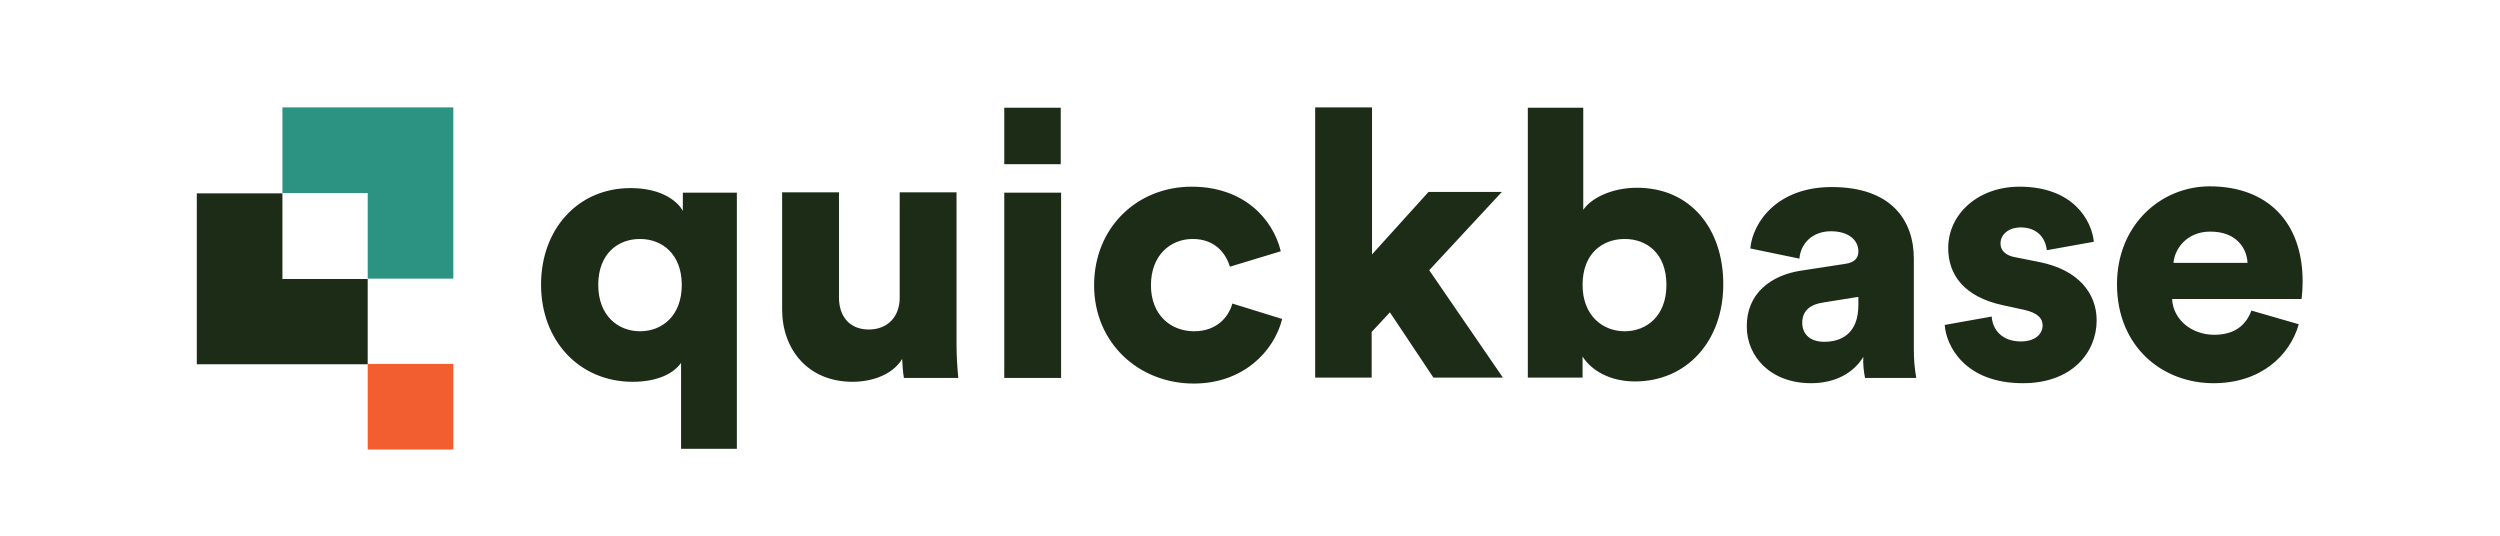
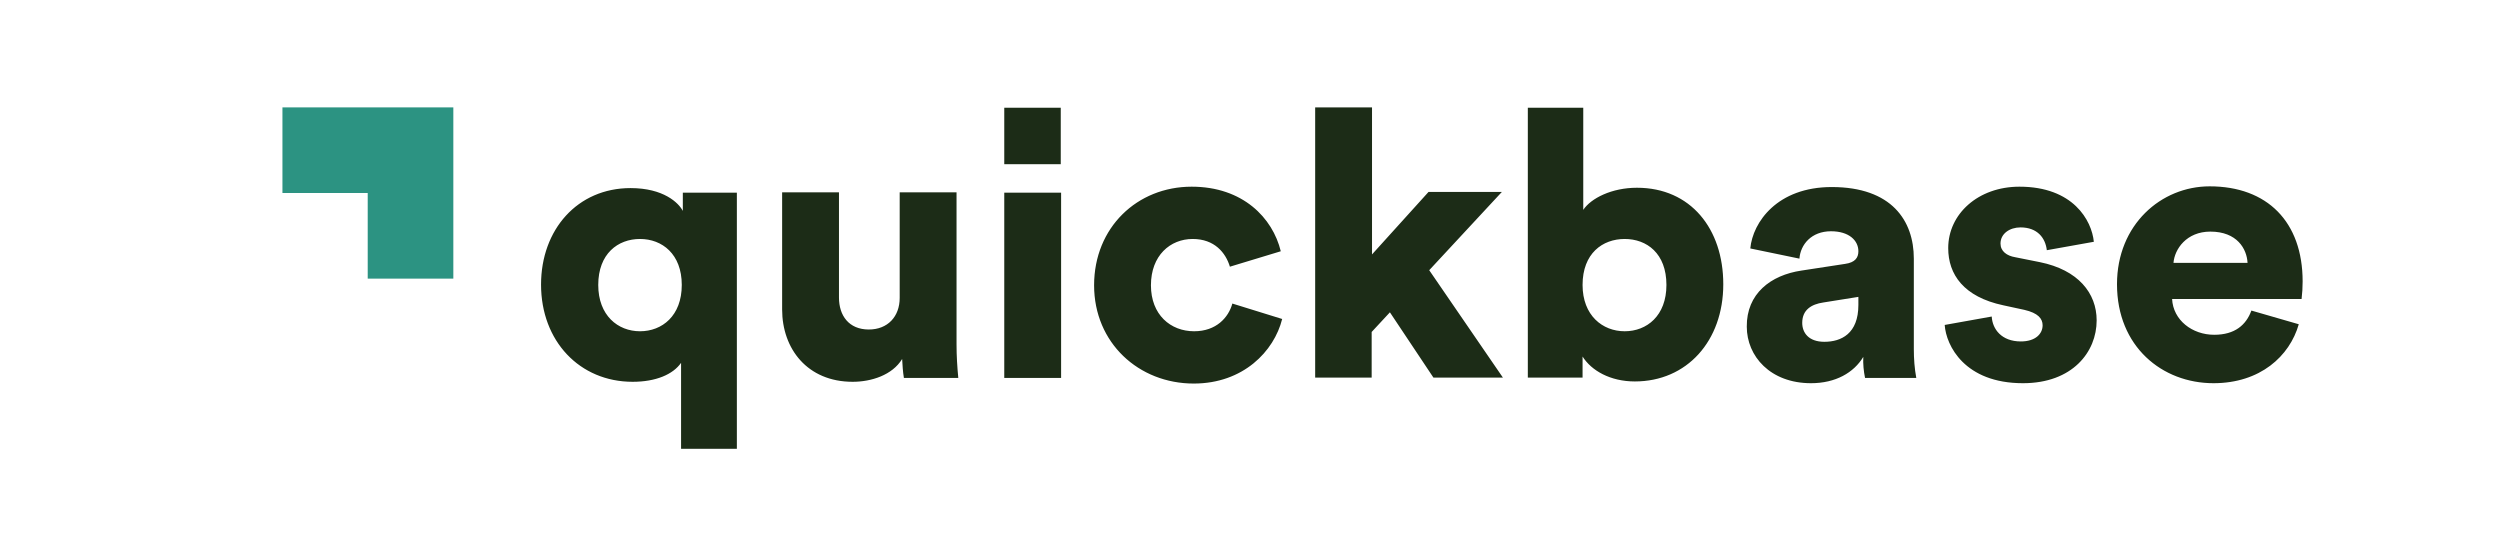
<svg xmlns="http://www.w3.org/2000/svg" width="224" height="48" viewBox="0 0 224 48" fill="none">
-   <rect width="224" height="48" fill="white" />
  <path d="M61.024 40.183V32.511C60.301 33.549 58.76 34.209 56.685 34.209C51.937 34.209 48.478 30.562 48.478 25.5C48.478 20.563 51.748 16.853 56.496 16.853C59.452 16.853 60.804 18.174 61.181 18.897V17.262H66.023V40.214H61.024V40.183ZM57.345 29.681C59.326 29.681 61.087 28.298 61.087 25.531C61.087 22.764 59.326 21.412 57.345 21.412C55.364 21.412 53.603 22.733 53.603 25.531C53.603 28.267 55.364 29.681 57.345 29.681ZM80.832 32.165C79.952 33.612 78.065 34.209 76.399 34.209C72.343 34.209 70.079 31.253 70.079 27.732V17.23H75.172V26.663C75.172 28.267 76.053 29.524 77.845 29.524C79.543 29.524 80.612 28.361 80.612 26.694V17.23H85.706V30.876C85.706 31.882 85.768 32.857 85.863 33.863H80.989C80.895 33.297 80.864 32.731 80.832 32.165ZM89.982 33.863V17.262H95.075V33.863H89.982ZM103.124 25.562C103.124 28.204 104.885 29.681 106.992 29.681C108.972 29.681 110.073 28.455 110.419 27.198L114.883 28.581C114.16 31.474 111.393 34.366 106.96 34.366C102.024 34.366 98.031 30.719 98.031 25.562C98.031 20.375 101.898 16.727 106.771 16.727C111.362 16.727 114.034 19.526 114.758 22.513L110.199 23.896C109.821 22.639 108.815 21.412 106.866 21.412C104.854 21.412 103.124 22.89 103.124 25.562ZM128.058 24.21L134.66 33.832H128.435L124.536 27.983L122.901 29.744V33.832H117.839V9.622H122.933V22.796L127.995 17.199H134.566L128.058 24.21ZM136.893 33.863V9.653H141.86V18.803C142.552 17.765 144.407 16.822 146.671 16.822C151.482 16.822 154.406 20.5 154.406 25.468C154.406 30.562 151.136 34.178 146.482 34.178C144.281 34.178 142.584 33.203 141.798 31.945V33.832H136.893V33.863ZM145.571 21.412C143.59 21.412 141.798 22.701 141.798 25.531C141.798 28.267 143.59 29.681 145.571 29.681C147.551 29.681 149.312 28.298 149.312 25.531C149.312 22.701 147.551 21.412 145.571 21.412ZM161.417 24.242L165.316 23.645C166.228 23.519 166.511 23.079 166.511 22.513C166.511 21.538 165.662 20.721 164.058 20.721C162.298 20.721 161.323 21.915 161.229 23.173L156.827 22.261C157.047 19.903 159.248 16.759 164.121 16.759C169.498 16.759 171.479 19.777 171.479 23.173V31.285C171.479 32.134 171.541 33.014 171.699 33.863H167.108C166.982 33.234 166.919 32.605 166.951 31.977C166.102 33.392 164.467 34.335 162.266 34.335C158.619 34.335 156.512 31.914 156.512 29.273C156.481 26.317 158.65 24.651 161.417 24.242ZM166.511 27.323V26.6L163.367 27.103C162.298 27.26 161.48 27.764 161.48 28.927C161.48 29.807 162.046 30.625 163.461 30.625C164.97 30.625 166.511 29.901 166.511 27.323ZM178.459 28.361C178.521 29.493 179.339 30.593 181.068 30.593C182.389 30.593 183.018 29.901 183.018 29.147C183.018 28.549 182.609 28.046 181.383 27.763L179.496 27.355C175.943 26.6 174.56 24.588 174.56 22.23C174.56 19.18 177.232 16.727 180.942 16.727C185.753 16.727 187.419 19.746 187.608 21.664L183.395 22.418C183.269 21.318 182.546 20.375 181.037 20.375C180.062 20.375 179.245 20.941 179.245 21.821C179.245 22.513 179.811 22.921 180.565 23.047L182.766 23.487C186.193 24.179 187.86 26.254 187.86 28.707C187.86 31.537 185.69 34.335 181.257 34.335C176.038 34.335 174.371 30.971 174.245 29.115L178.459 28.361ZM205.97 29.053C205.153 31.914 202.511 34.335 198.33 34.335C193.739 34.335 189.683 31.065 189.683 25.468C189.683 20.123 193.645 16.696 197.984 16.696C203.14 16.696 206.316 19.872 206.316 25.217C206.316 25.751 206.285 26.254 206.222 26.789H194.62C194.714 28.675 196.412 29.996 198.393 29.996C200.248 29.996 201.254 29.115 201.725 27.826L205.97 29.053ZM201.38 23.55C201.317 22.293 200.436 20.752 198.047 20.752C195.909 20.752 194.84 22.324 194.745 23.55H201.38ZM89.982 9.653H95.044V14.715H89.982V9.653Z" fill="#1C2C17" />
  <path d="M40.619 9.622V24.965H32.947V17.293H25.307V9.622H40.619Z" fill="#2C9382" />
-   <path d="M32.945 24.965V32.637H17.633V17.325H25.305V24.997H32.945V24.965Z" fill="#1C2C17" />
-   <path d="M40.619 32.605H32.947V40.277H40.619V32.605Z" fill="#F25E30" />
</svg>